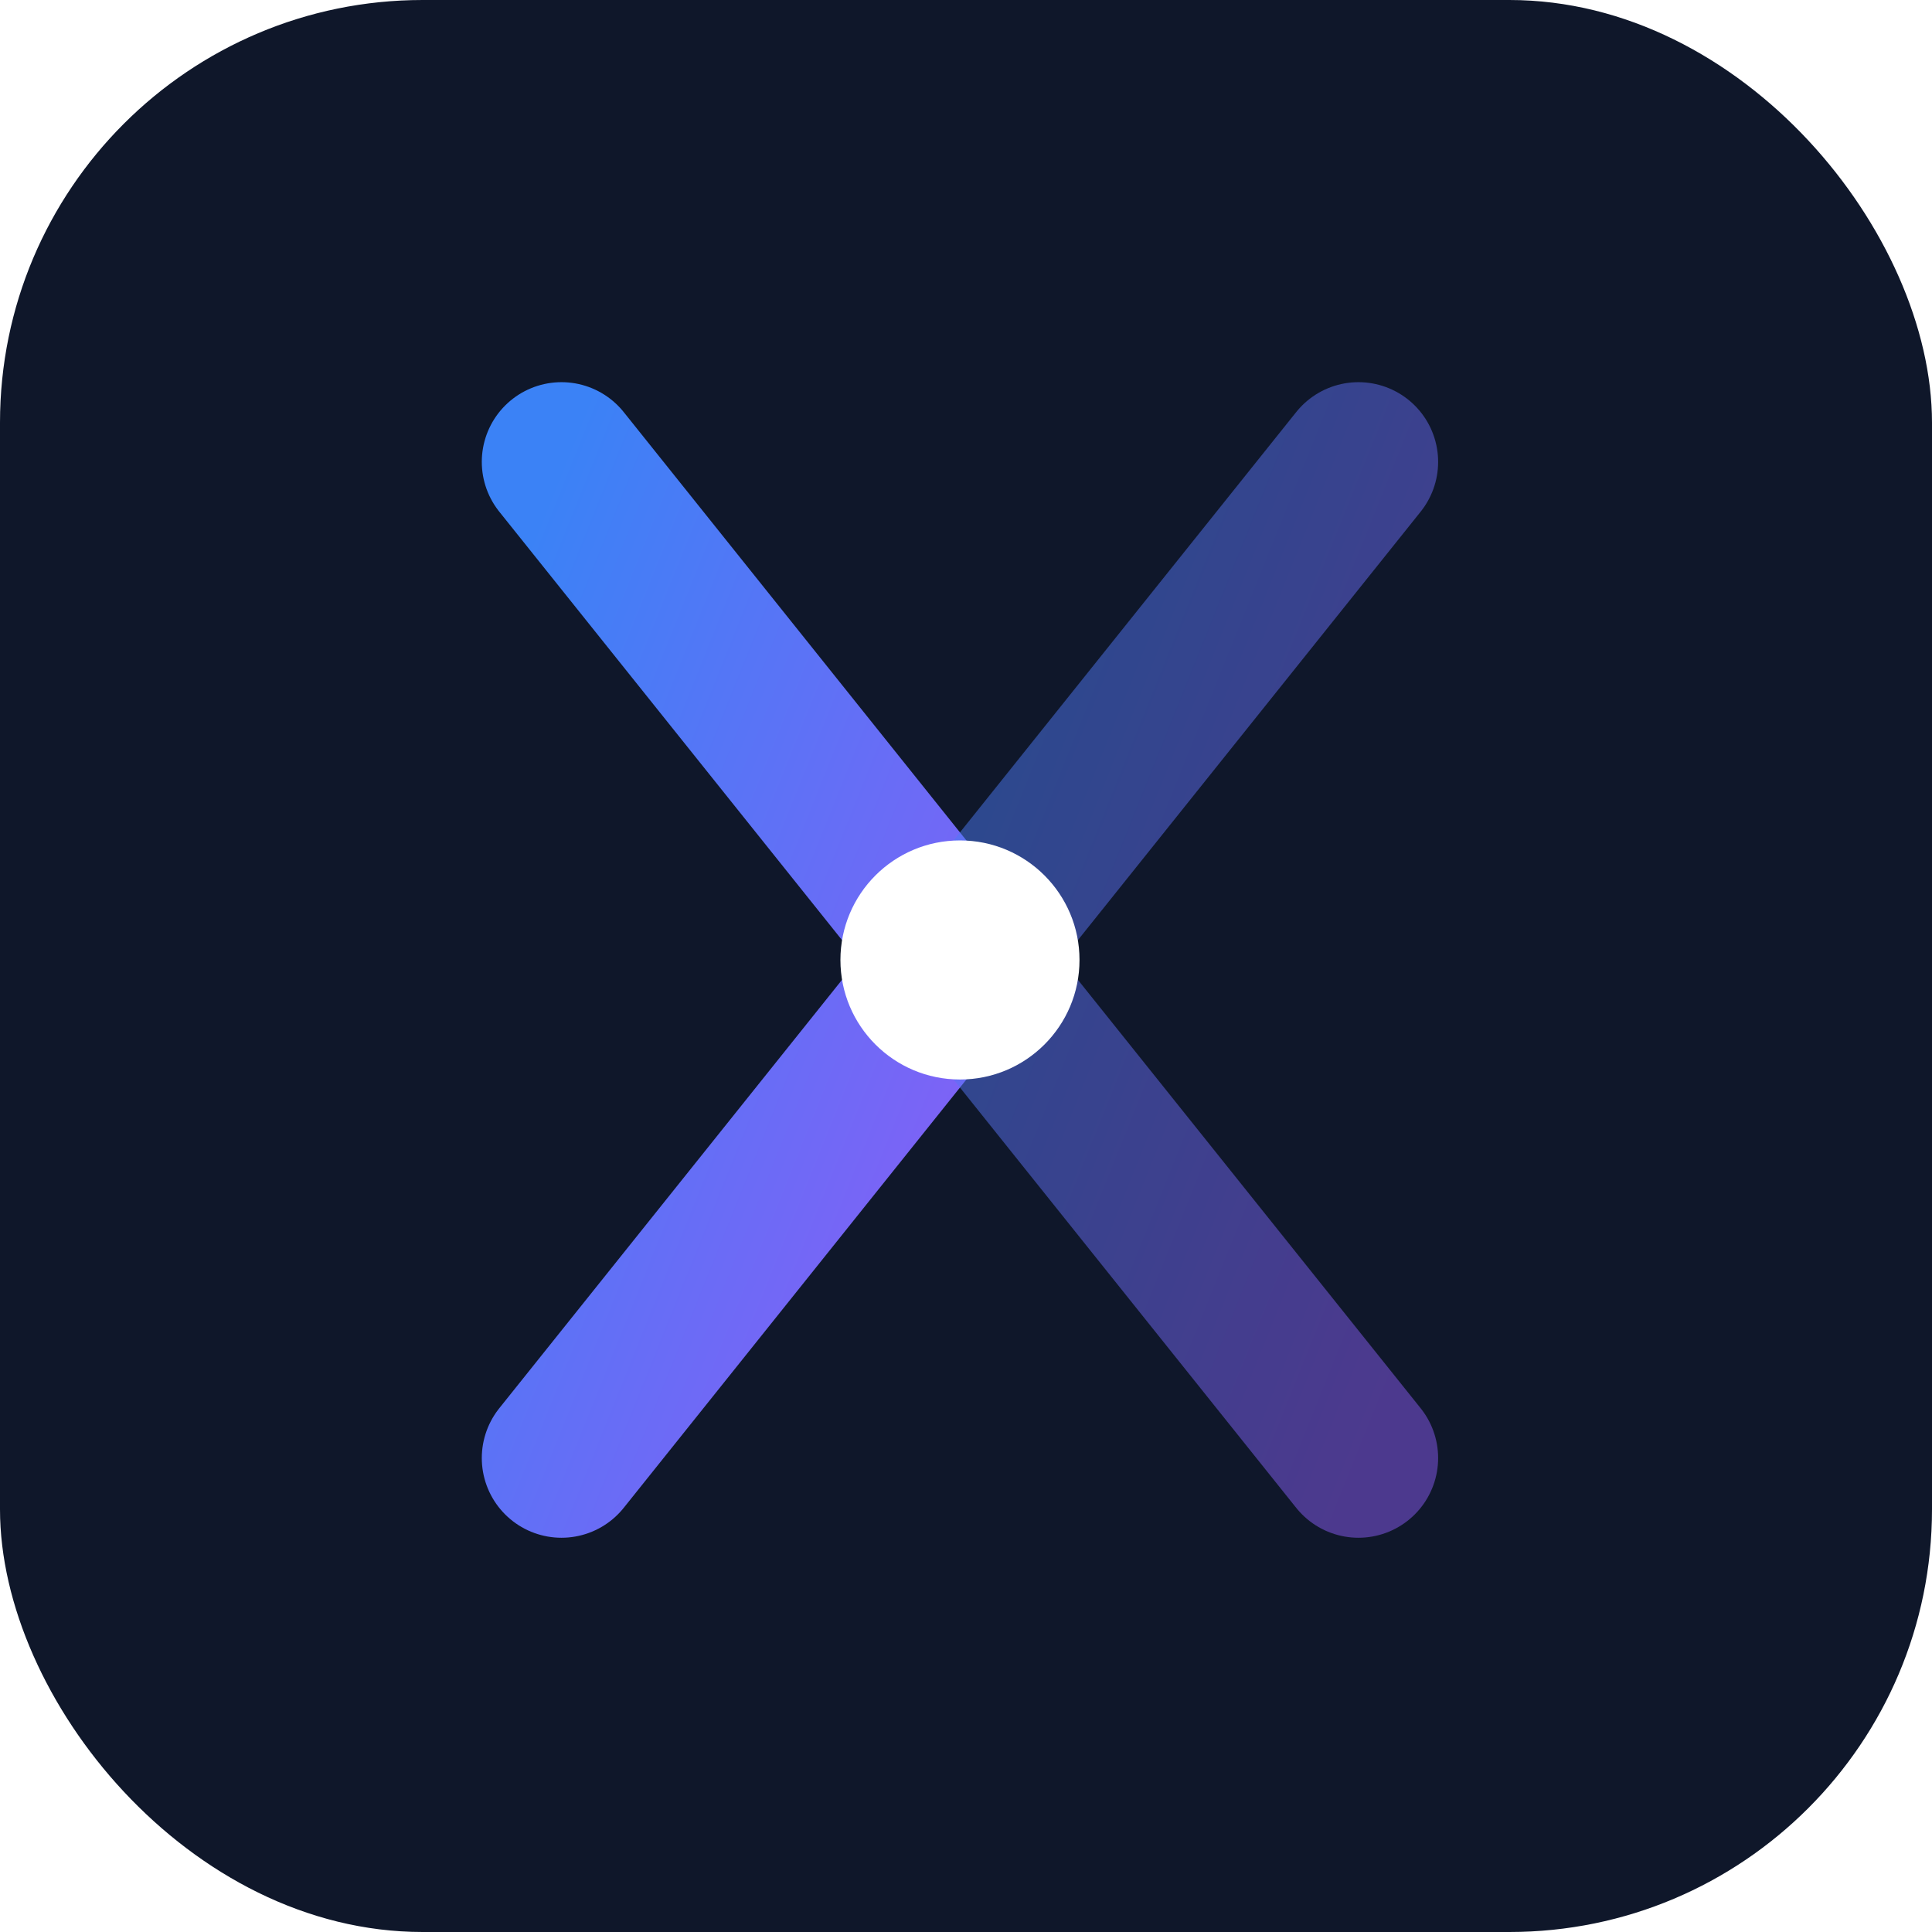
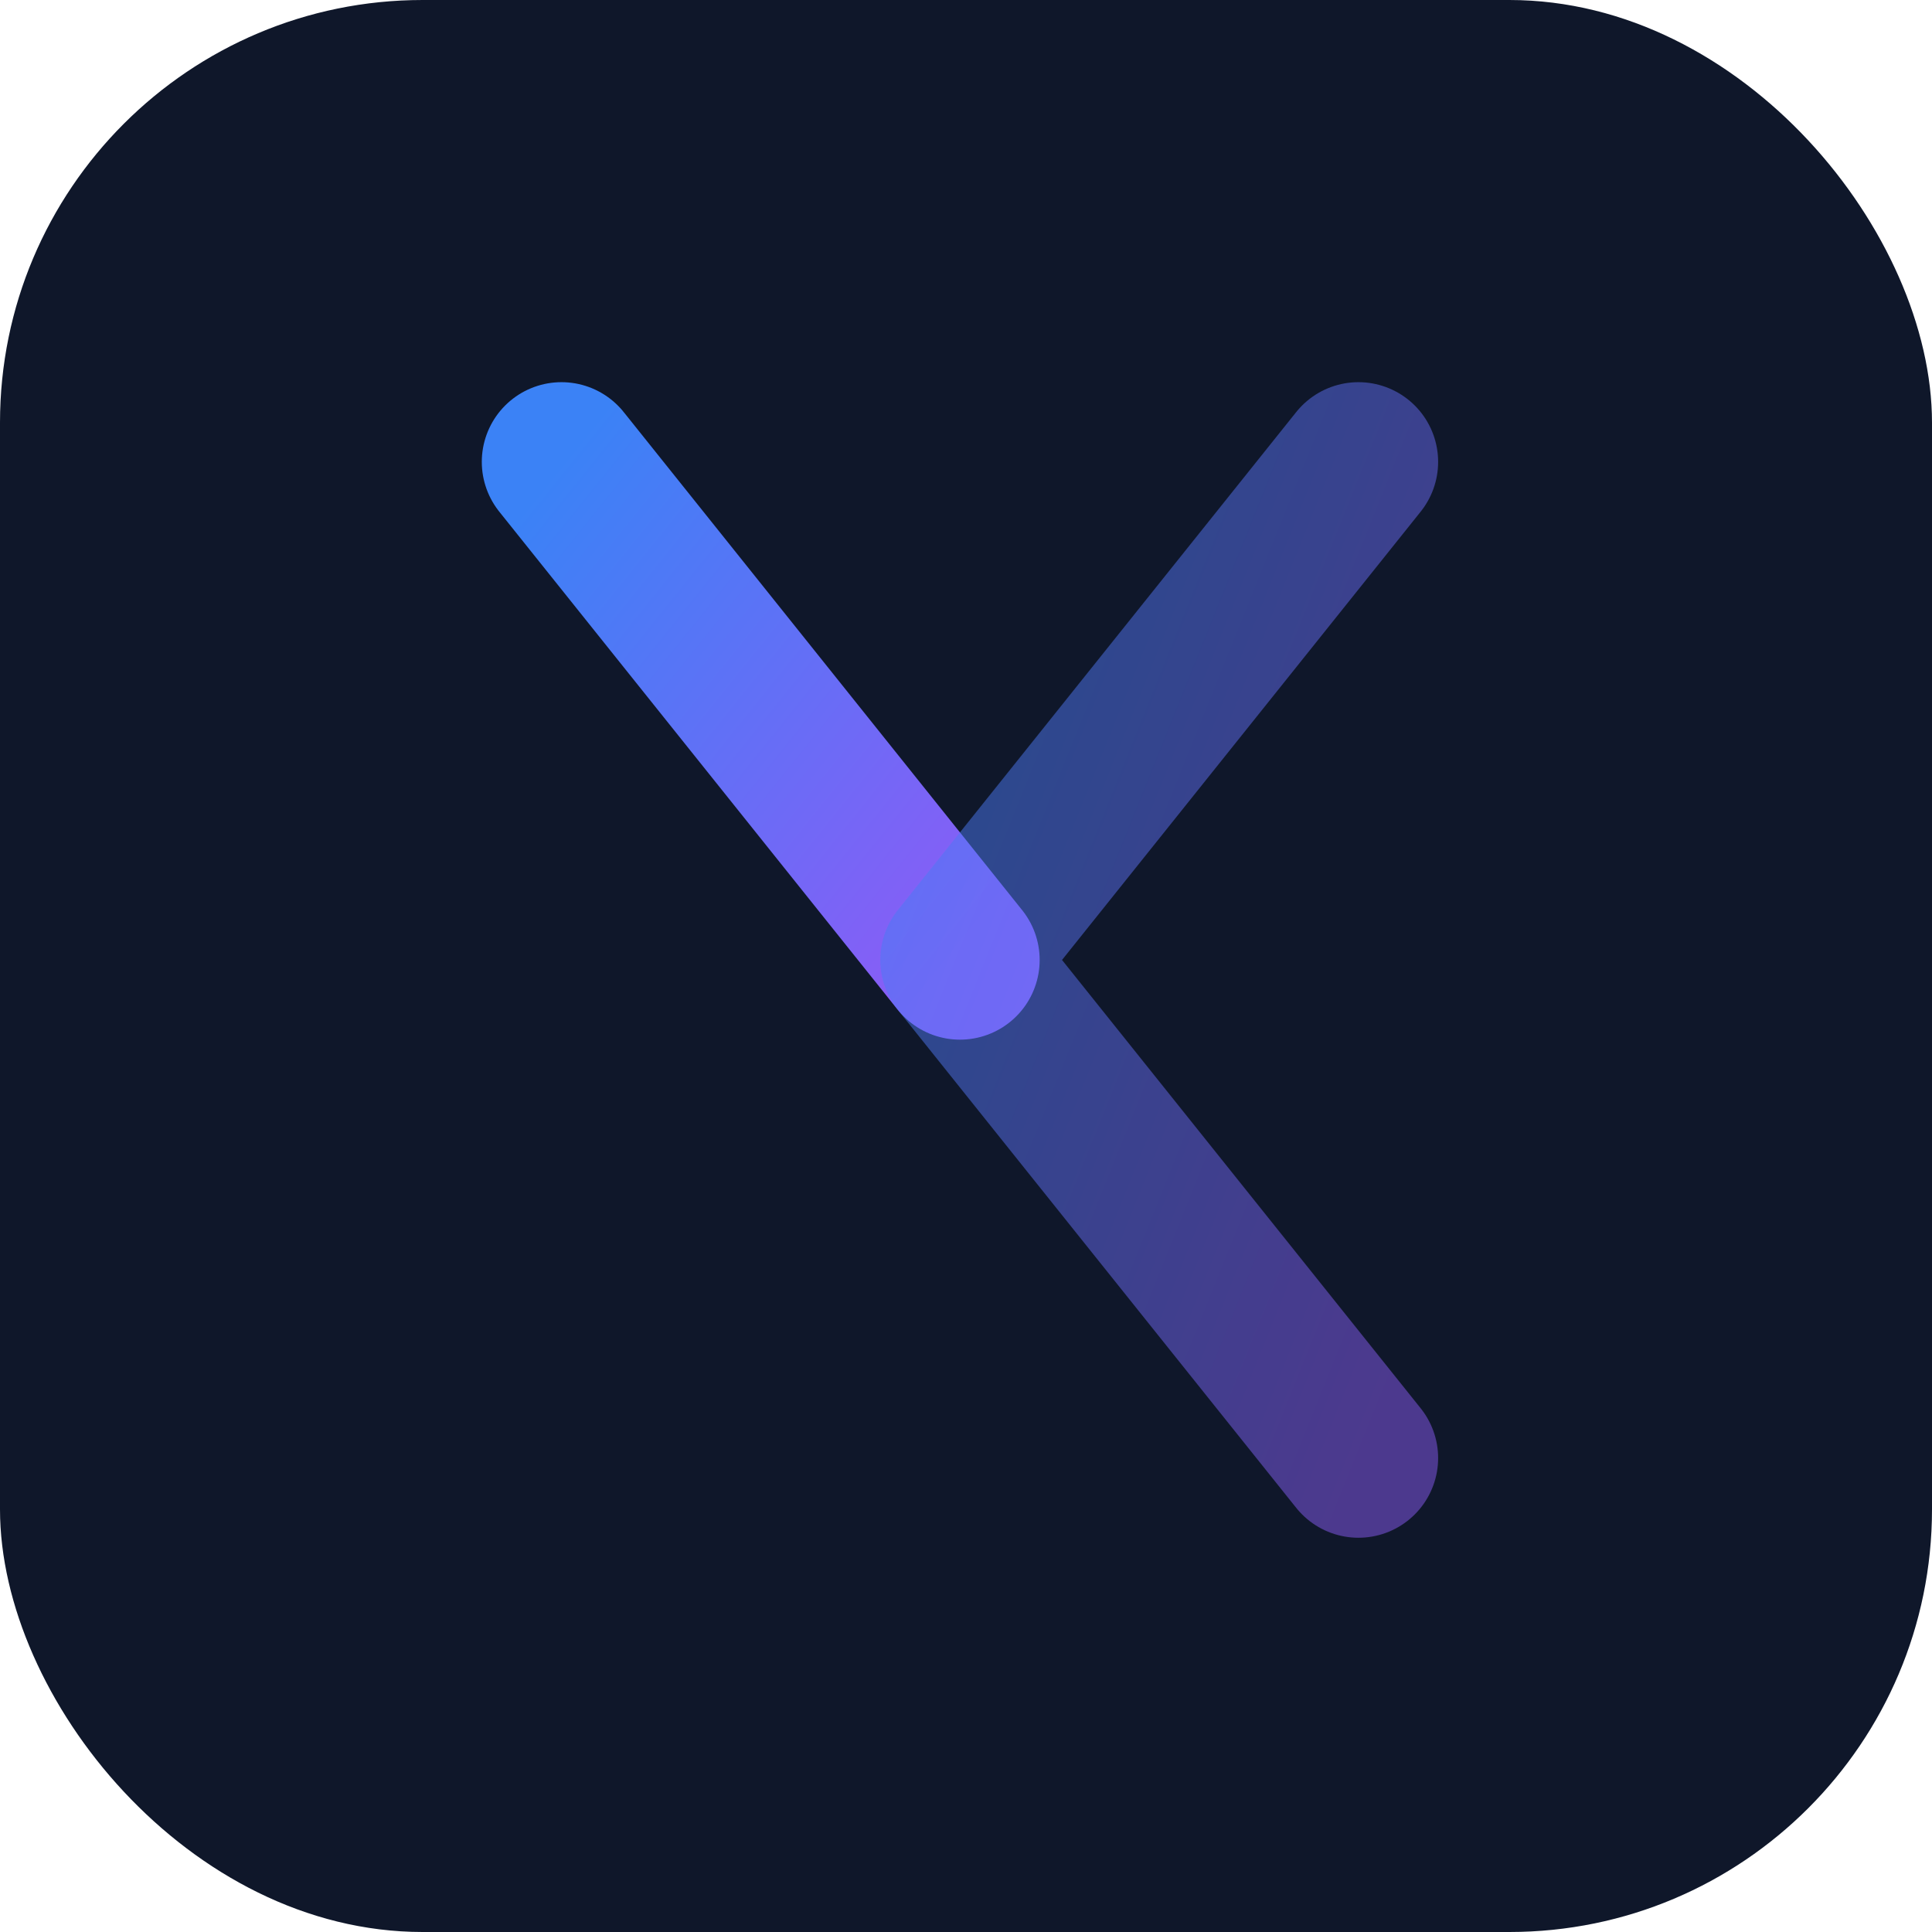
<svg xmlns="http://www.w3.org/2000/svg" viewBox="0 0 64 64">
  <defs>
    <linearGradient id="grad1" x1="0%" y1="0%" x2="100%" y2="100%">
      <stop offset="0%" style="stop-color:#3B82F6;stop-opacity:1" />
      <stop offset="100%" style="stop-color:#8B5CF6;stop-opacity:1" />
    </linearGradient>
    <filter id="glow" x="-20%" y="-20%" width="140%" height="140%">
      <feGaussianBlur stdDeviation="1.5" result="coloredBlur" />
      <feMerge>
        <feMergeNode in="coloredBlur" />
        <feMergeNode in="SourceGraphic" />
      </feMerge>
    </filter>
  </defs>
  <rect width="64" height="64" rx="14" fill="#0f172a" />
  <g transform="translate(12, 12) scale(0.66)">
-     <path d="M10 5 L30 30 L10 55" stroke="url(#grad1)" stroke-width="8" stroke-linecap="round" stroke-linejoin="round" fill="none" filter="url(#glow)" />
+     <path d="M10 5 L30 30 " stroke="url(#grad1)" stroke-width="8" stroke-linecap="round" stroke-linejoin="round" fill="none" filter="url(#glow)" />
    <path d="M50 5 L30 30 L50 55" stroke="url(#grad1)" stroke-width="8" stroke-linecap="round" stroke-linejoin="round" fill="none" opacity="0.7" filter="url(#glow)" />
-     <circle cx="30" cy="30" r="6" fill="#fff" />
  </g>
</svg>